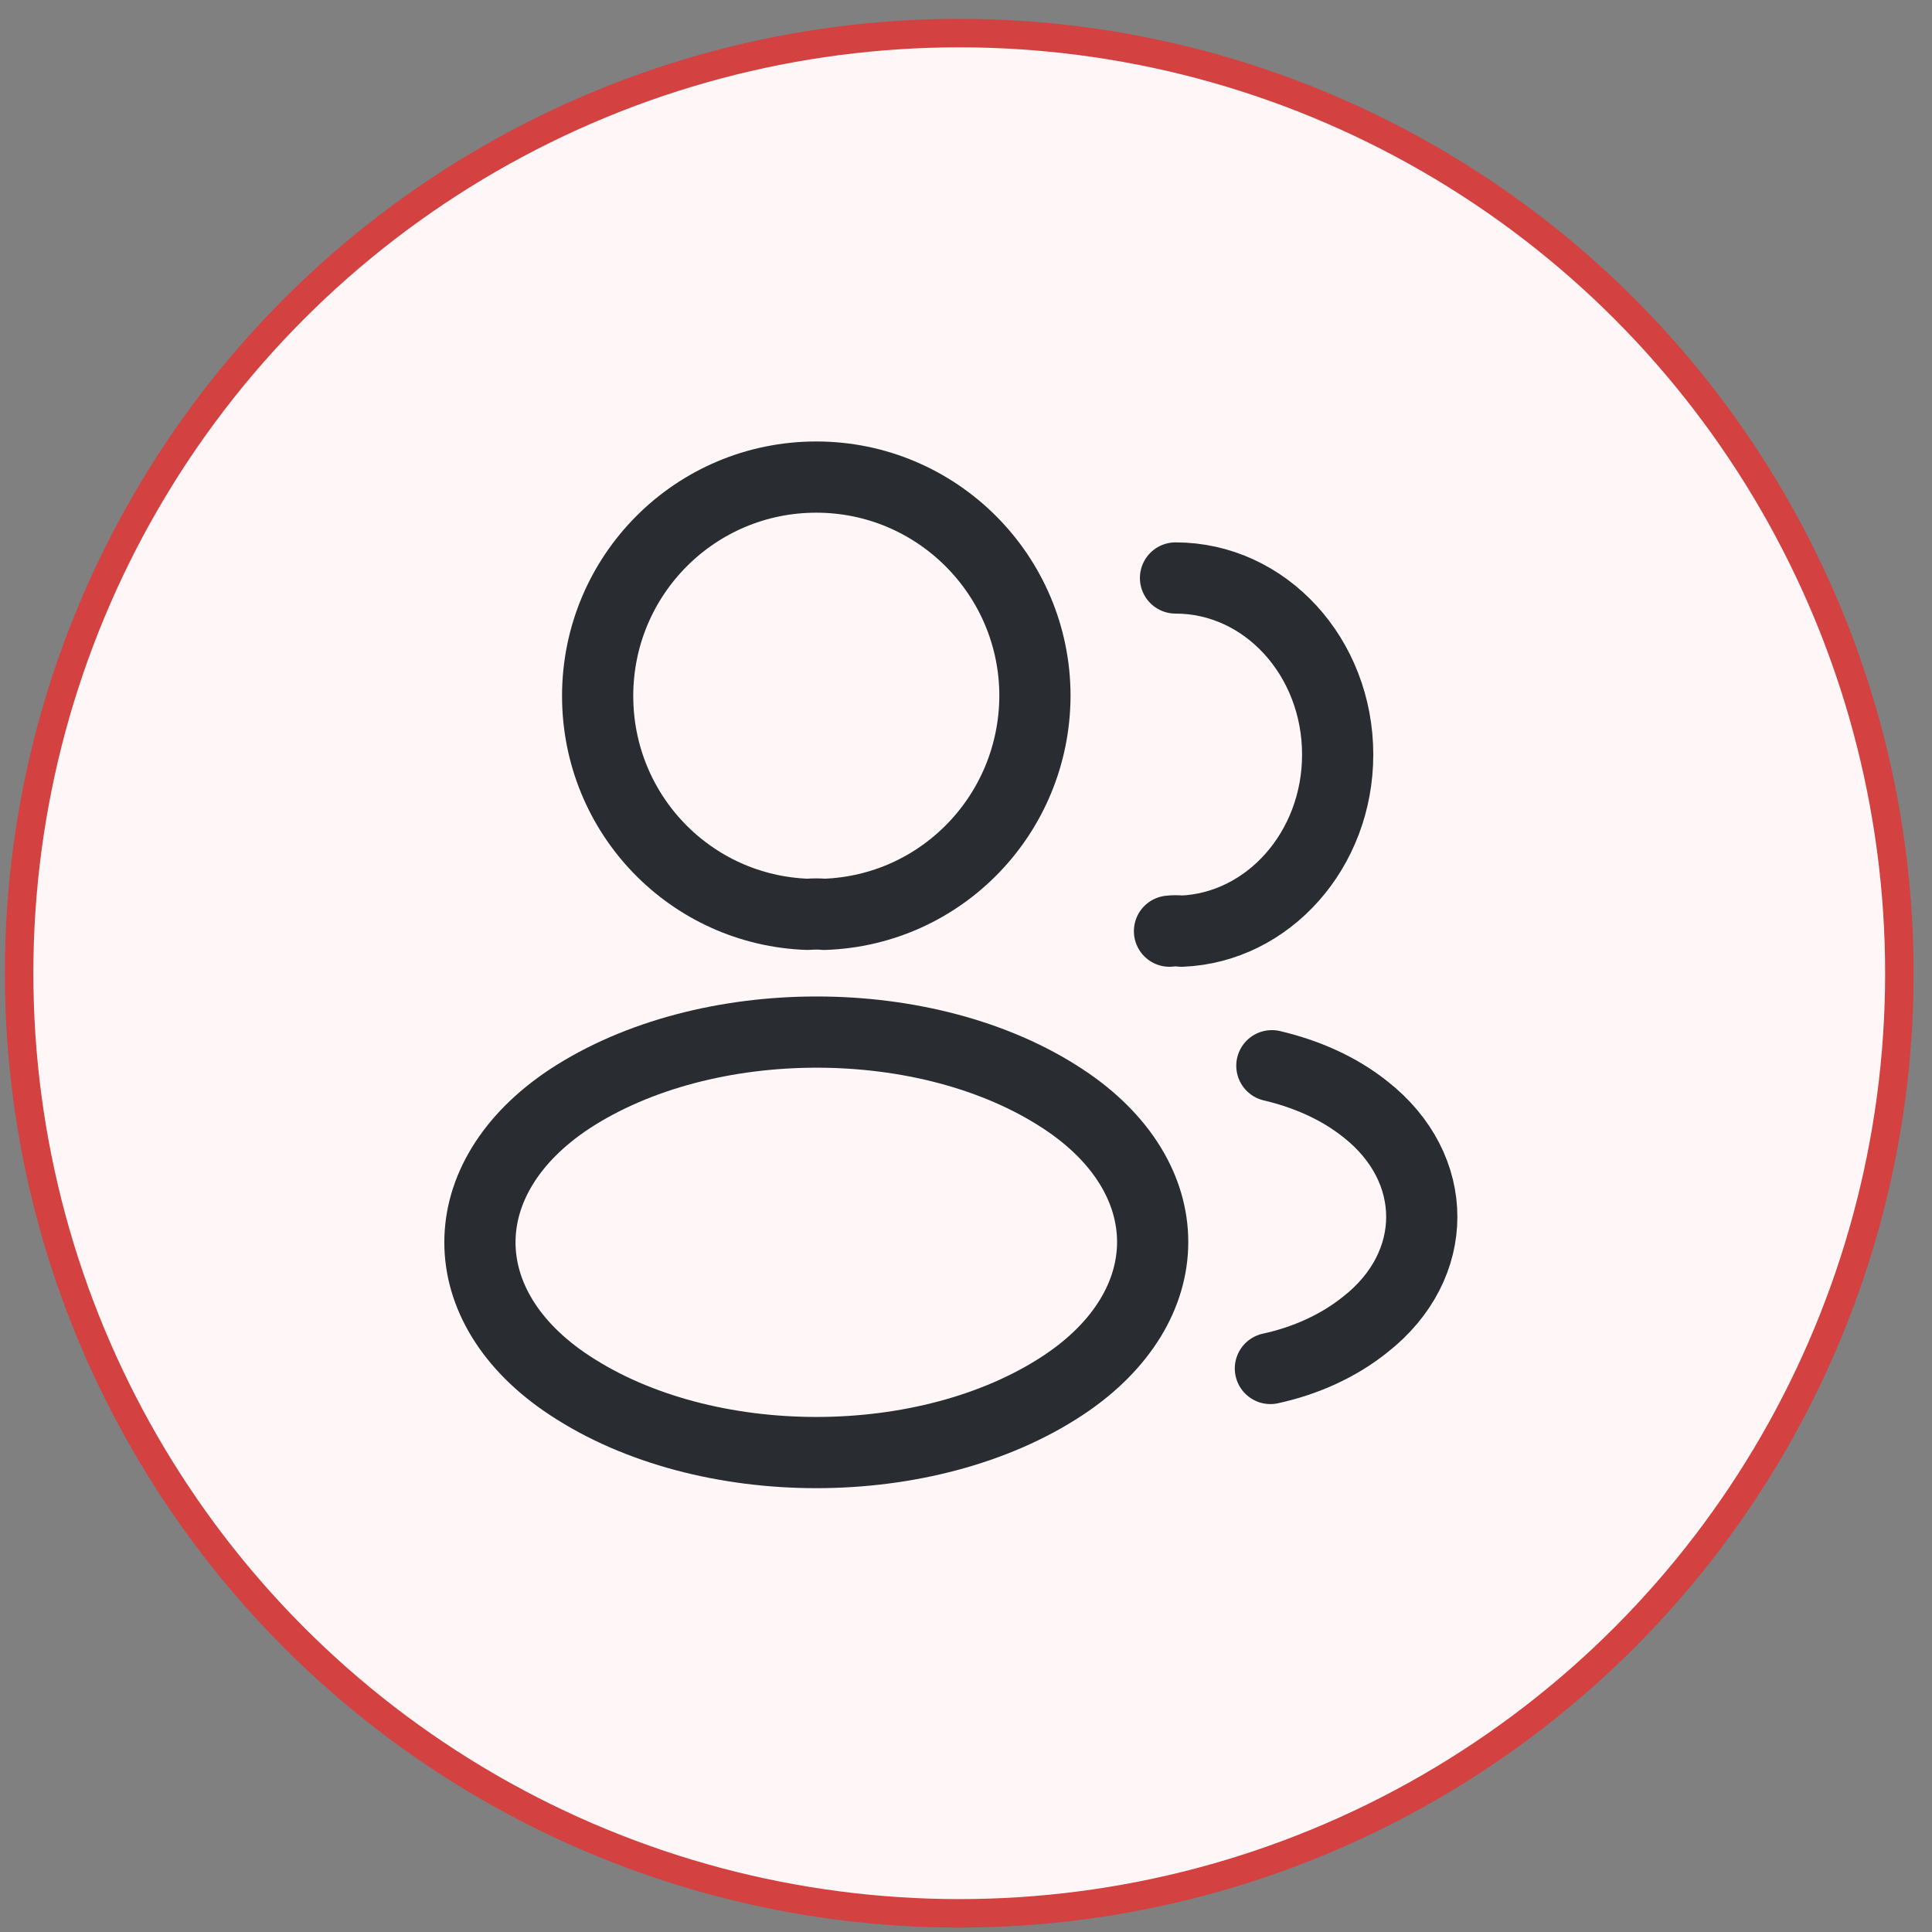
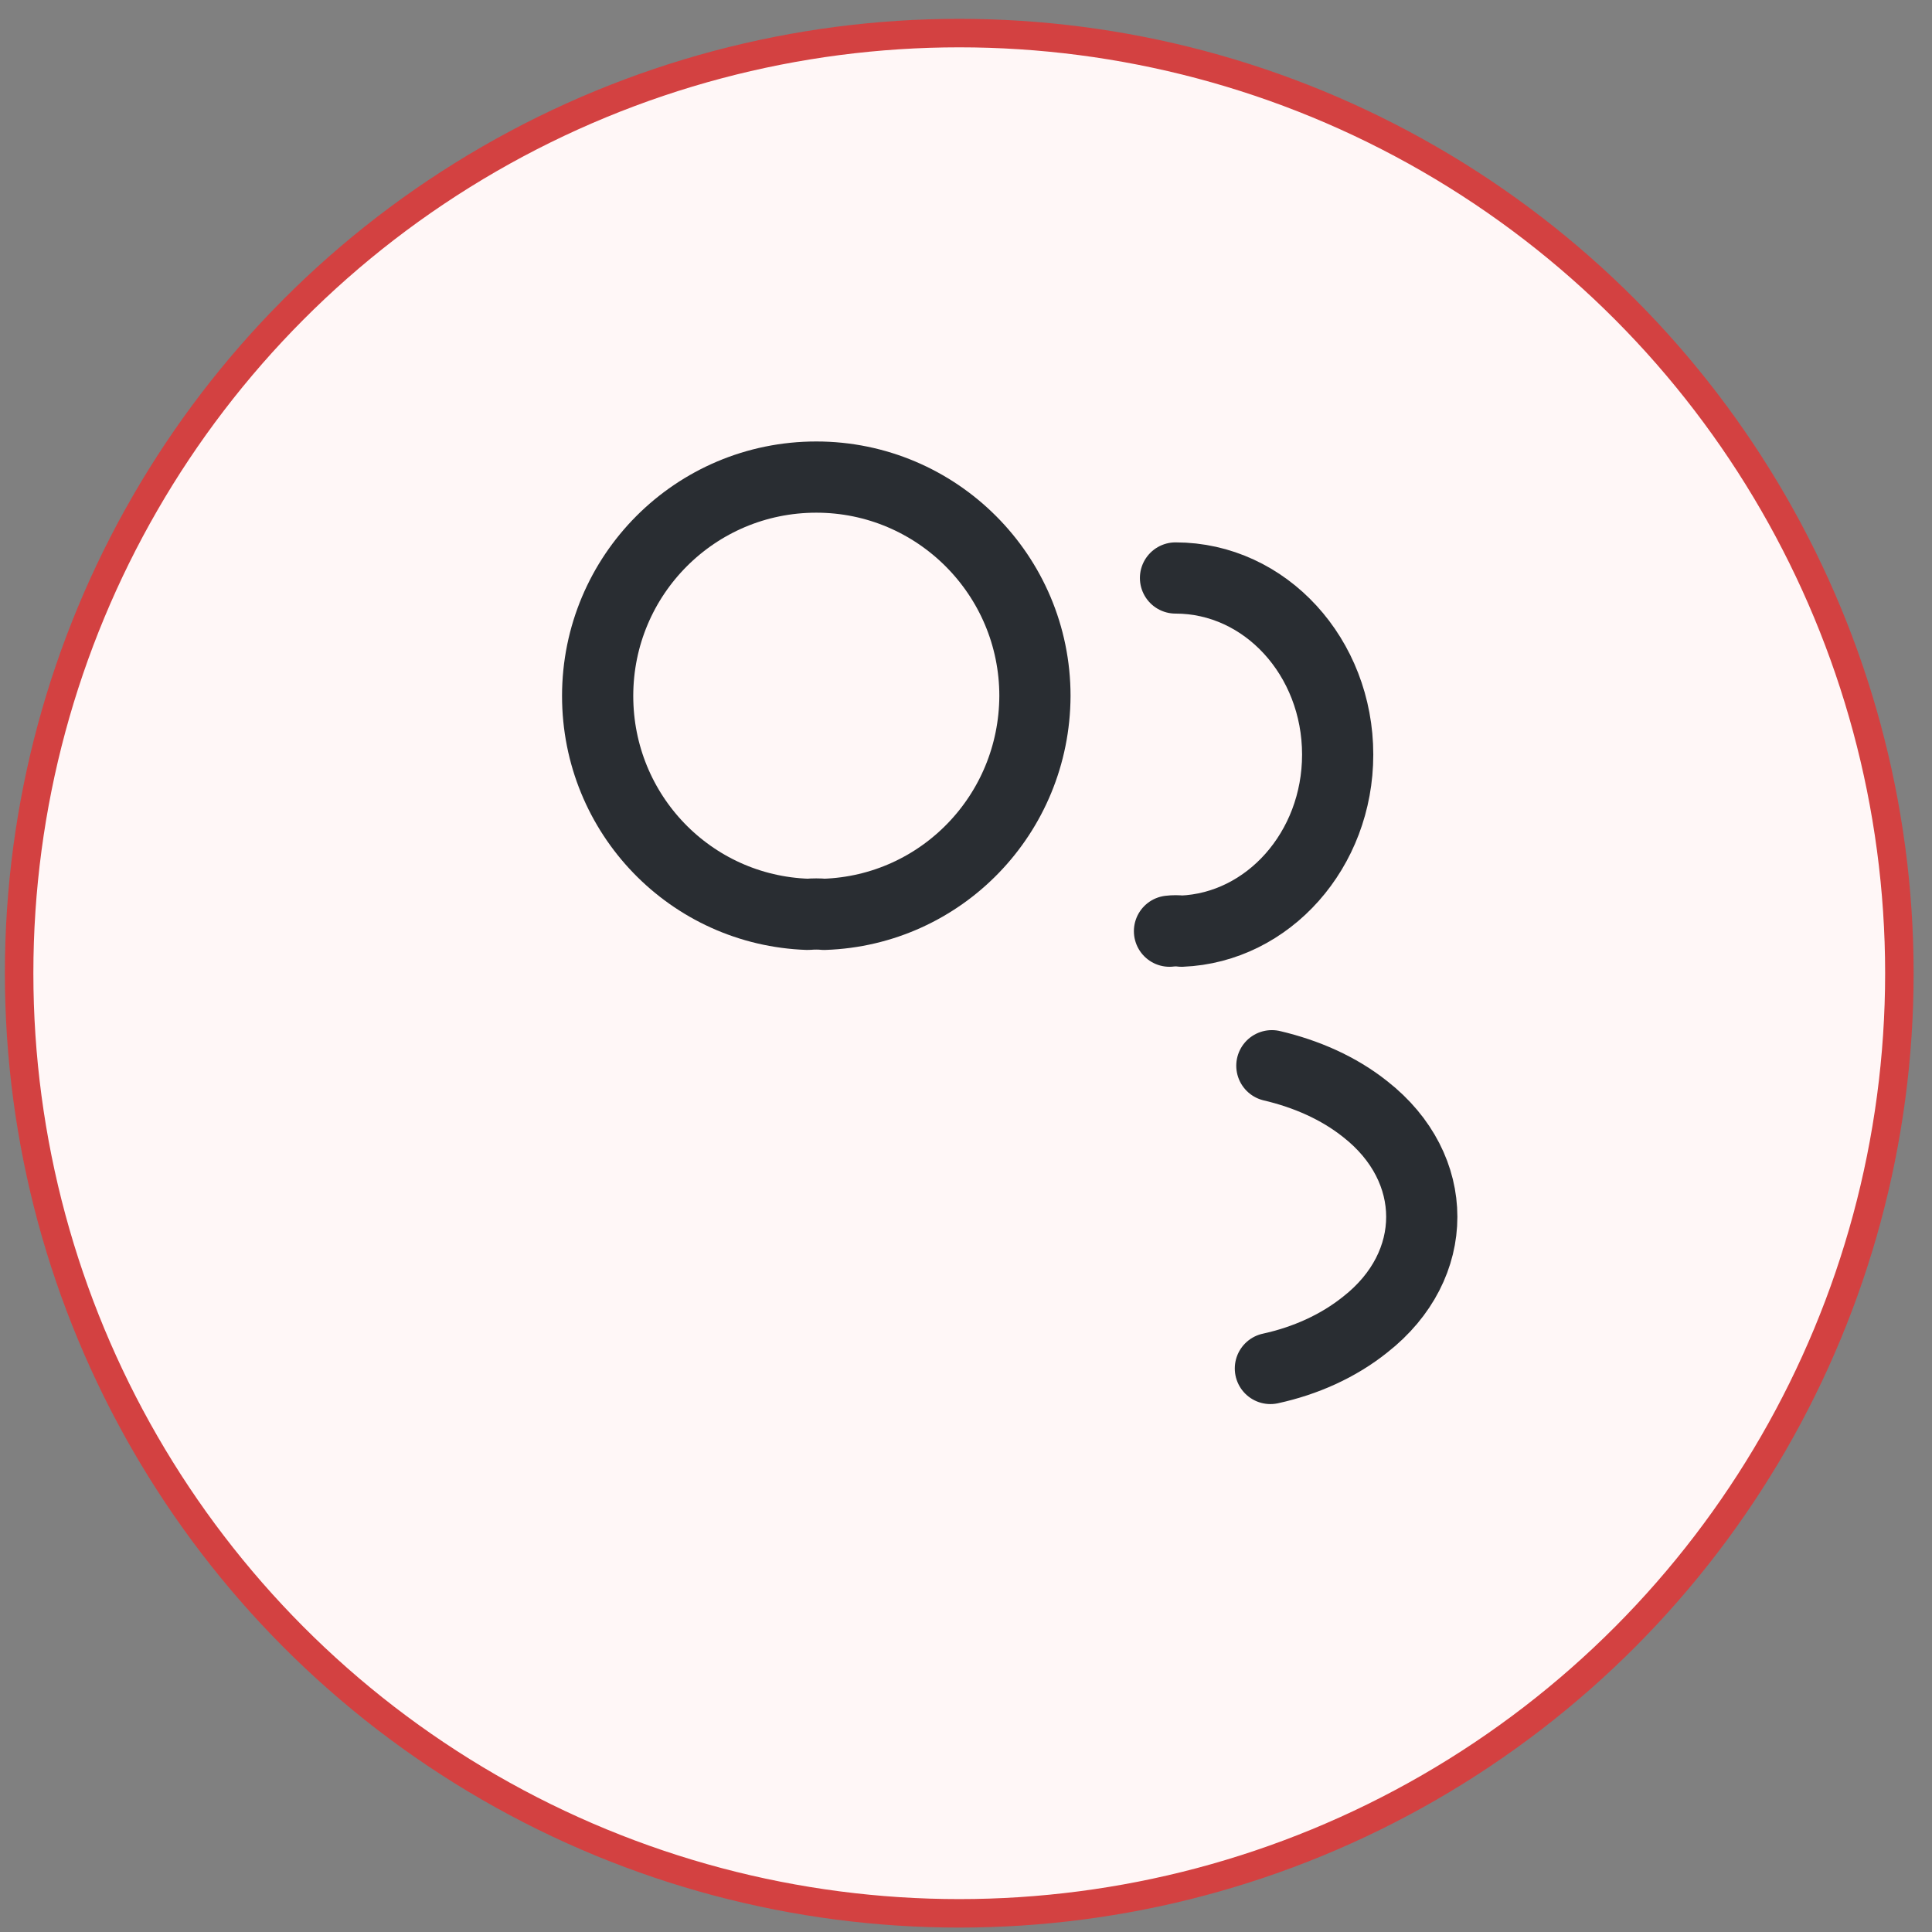
<svg xmlns="http://www.w3.org/2000/svg" width="79" height="79" viewBox="0 0 79 79" fill="none">
  <rect x="0" y="0" width="79" height="79" fill="#808080" stroke="none" />
  <circle cx="39.224" cy="39.795" r="38.442" fill="#FFF7F7" stroke="#D34141" stroke-width="1.165" />
  <path d="M33.701 37.388C33.5 37.368 33.258 37.368 33.036 37.388C28.244 37.227 24.438 33.296 24.438 28.458C24.438 23.519 28.425 19.508 33.379 19.508C38.312 19.508 42.319 23.519 42.319 28.458C42.299 33.296 38.493 37.227 33.701 37.388Z" stroke="#292D32" stroke-width="2.912" stroke-linecap="round" stroke-linejoin="round" />
  <path d="M48.067 23.634C51.743 23.634 54.698 26.873 54.698 30.855C54.698 34.754 51.856 37.932 48.314 38.076C48.162 38.055 47.992 38.055 47.821 38.076" stroke="#292D32" stroke-width="2.912" stroke-linecap="round" stroke-linejoin="round" />
-   <path d="M23.285 44.939C18.404 48.17 18.404 53.434 23.285 56.644C28.831 60.313 37.927 60.313 43.473 56.644C48.353 53.414 48.353 48.15 43.473 44.939C37.947 41.29 28.851 41.29 23.285 44.939Z" stroke="#292D32" stroke-width="2.912" stroke-linecap="round" stroke-linejoin="round" />
  <path d="M51.947 55.957C53.371 55.647 54.716 55.049 55.823 54.162C58.908 51.748 58.908 47.766 55.823 45.352C54.736 44.486 53.411 43.908 52.007 43.578" stroke="#292D32" stroke-width="2.912" stroke-linecap="round" stroke-linejoin="round" />
</svg>